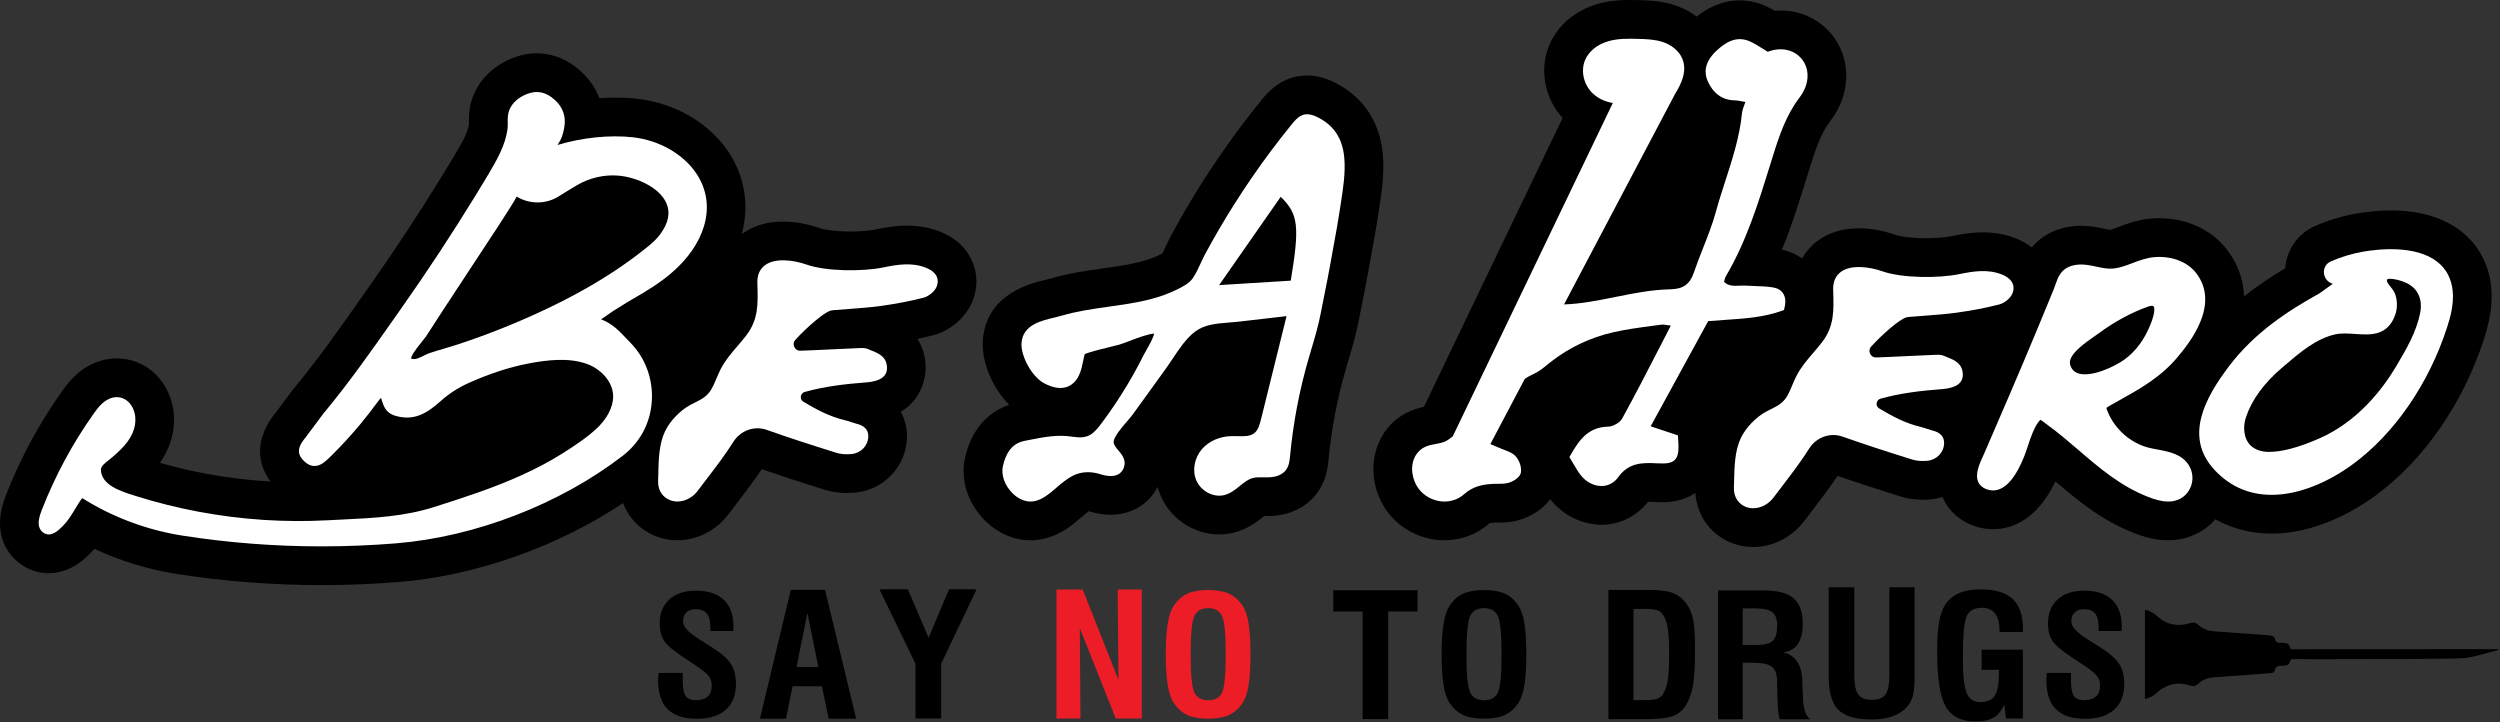
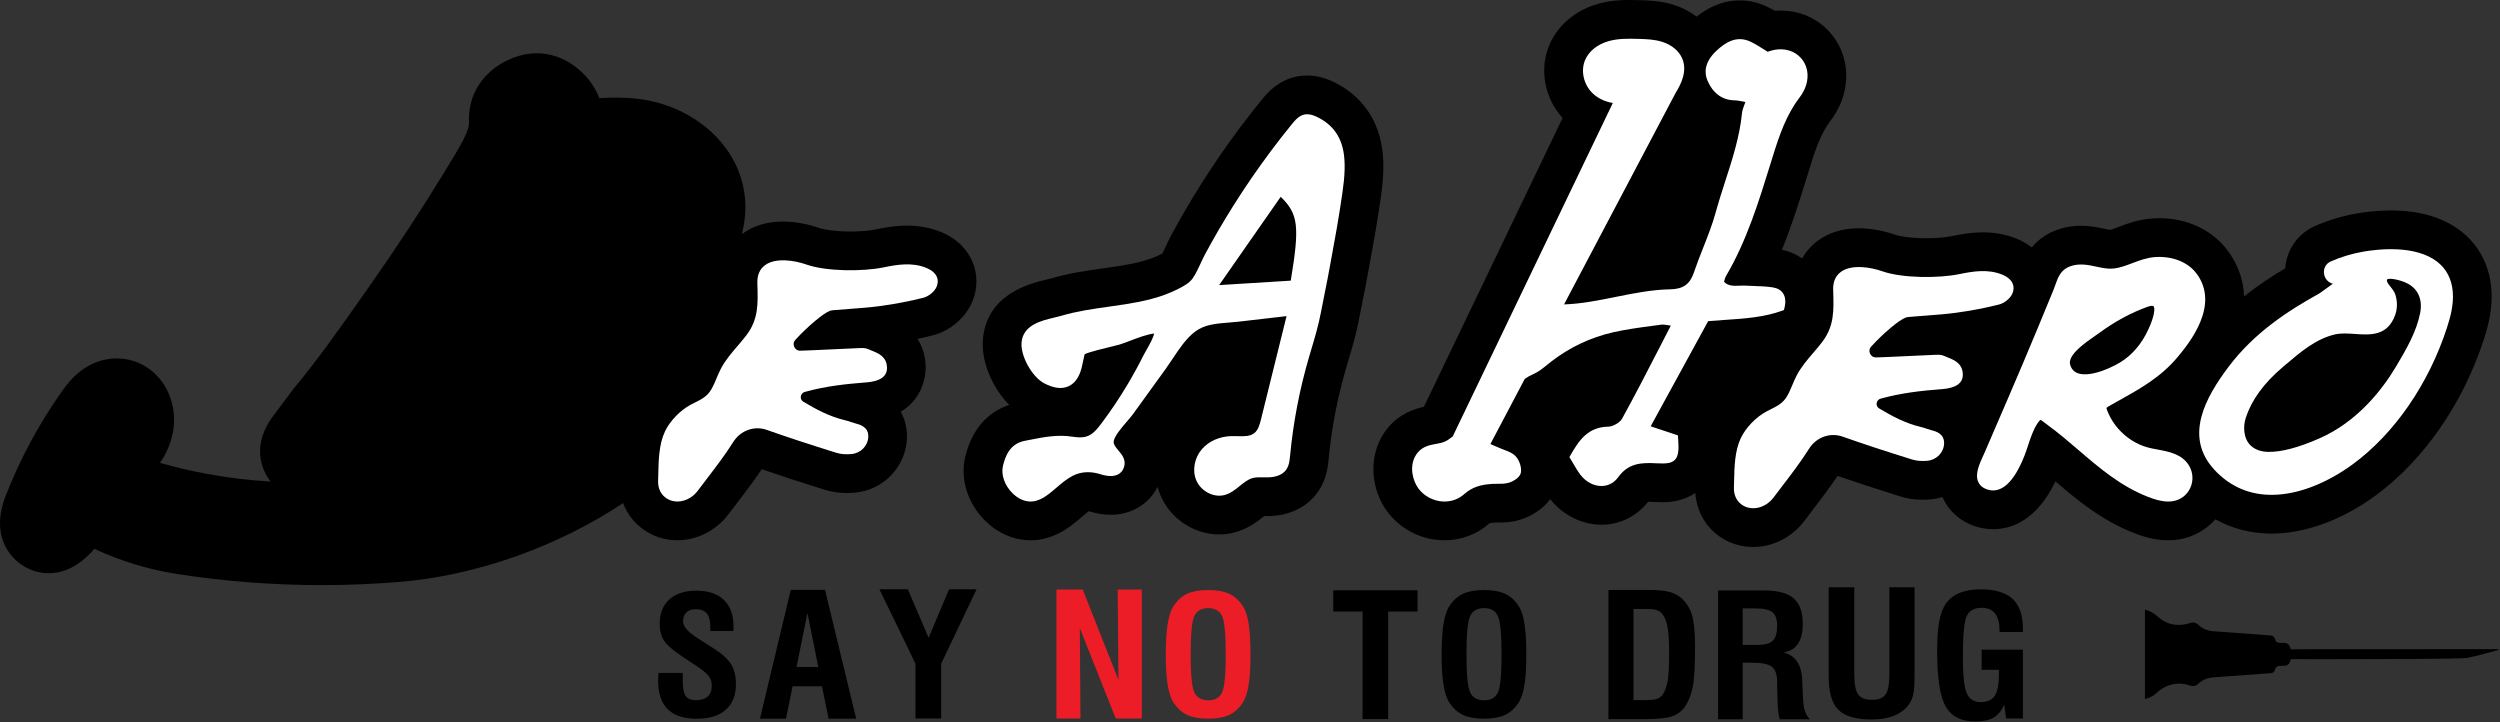
<svg xmlns="http://www.w3.org/2000/svg" width="661" height="191" viewBox="0 0 661 191" fill="none">
  <rect x="0" y="0" width="661" height="191" fill="#333333" stroke="none" />
  <path d="M365.628 40.933C364.878 32.025 360.12 25.123 352.232 21.496C350.032 20.483 347.802 19.969 345.607 19.969C338.791 19.969 335.042 24.597 333.451 26.56C331.499 28.961 329.571 31.437 327.722 33.915C324.115 38.745 320.642 43.807 317.4 48.955C314.695 53.252 312.092 57.713 309.66 62.224C309.135 63.204 308.64 64.251 308.156 65.297C307.908 65.828 307.604 66.483 307.338 67.008C307.167 67.097 306.992 67.189 306.844 67.265C303.544 68.971 299.404 69.781 295.782 70.349C294.471 70.556 293.151 70.741 291.791 70.932C287.471 71.539 282.574 72.227 277.695 73.672C277.3 73.788 276.855 73.888 276.339 74.011C272.54 74.911 260.979 77.652 259.886 89.612C259.354 95.487 262.326 102.495 266.852 107.056C262.783 108.396 257.394 111.845 255.231 120.679C253.786 126.577 255.82 133.117 260.544 137.751C263.899 141.04 268.14 142.851 272.487 142.851C273.824 142.851 275.158 142.677 276.474 142.332C280.171 141.347 282.823 139.396 285.164 137.412L285.786 136.881C286.571 136.209 287.322 135.567 287.892 135.167C289.888 135.789 291.824 136.105 293.652 136.105C299.115 136.105 303.756 133.307 306.071 128.725C306.266 129.452 306.507 130.167 306.798 130.868C309.383 137.109 315.636 141.303 322.359 141.303C323.61 141.303 324.851 141.156 326.062 140.863C329.932 139.924 332.623 137.753 334.231 136.451L334.934 136.457L335.528 136.451C340.82 136.329 345.295 134.217 348.095 130.539C348.879 129.52 349.528 128.381 350.046 127.115C350.958 124.857 351.154 122.797 351.275 121.528C352.043 113.319 353.616 105.129 355.946 97.213L356.475 95.431C357.494 92.004 358.548 88.46 359.294 84.535C359.616 82.835 359.956 81.139 360.304 79.412C360.842 76.743 361.378 74.073 361.844 71.4C362.08 70.056 362.326 68.716 362.572 67.375L362.682 66.772C363.262 63.613 363.862 60.348 364.354 57.064L364.624 55.311C365.3 50.975 366.064 46.061 365.628 40.933Z" fill="black" />
  <path d="M257.094 69.154C256.031 66.675 253.694 63.297 248.602 61.27C245.903 60.198 242.951 59.654 239.828 59.654C236.814 59.654 234.051 60.141 231.512 60.667C229.859 61.01 227.358 61.214 224.82 61.214C220.974 61.214 217.942 60.752 216.639 60.291C213.514 59.188 210.108 58.582 207.051 58.582C202.83 58.582 199.196 59.67 196.254 61.815C196.208 61.849 196.172 61.887 196.128 61.919C198.147 54.37 196.95 46.709 192.672 40.262C187.544 32.53 178.507 27.243 168.498 26.12C166.643 25.914 164.692 25.808 162.699 25.808C161.298 25.808 159.882 25.859 158.462 25.959C157.23 22.67 155.19 20.314 153.56 18.835C149.235 14.909 144.848 14.085 141.928 14.085C139.787 14.085 137.626 14.511 135.504 15.35C131 17.128 127.466 20.319 125.556 24.331C123.923 27.755 123.963 30.862 123.986 32.553C123.988 32.69 123.992 32.825 123.991 32.956C123.615 35.197 122.055 37.938 120.212 41.018C119.139 42.809 118.059 44.593 116.963 46.375C110.912 56.23 104.482 66.006 97.843 75.436L95.852 78.266C90.044 86.538 84.038 95.09 77.602 102.816L77.426 103.027L72.978 108.991L72.615 109.462C66.087 117.79 69.347 124.398 71.523 127.312C65.791 126.99 60.064 126.296 54.426 125.24C50.348 124.478 46.284 123.518 42.296 122.375C46.284 116.654 47.135 109.808 44.558 103.959C42.067 98.288 36.815 94.766 30.854 94.766C28.942 94.766 27.052 95.134 25.223 95.868C20.402 97.812 17.716 101.591 16.427 103.407C10.346 111.966 5.332 121.262 1.527 131.036C-2.698 141.886 2.911 147.346 5.52 149.192C7.706 150.738 10.251 151.554 12.88 151.554C18.696 151.554 22.528 147.652 23.968 146.188C24.32 145.83 24.652 145.468 24.964 145.11C31.795 148.299 39.126 150.552 46.579 151.726C59.162 153.702 72.084 154.703 84.987 154.703C91.802 154.703 98.715 154.423 105.54 153.868C125.878 152.212 147.472 144.53 164.743 133.007C165.955 136.252 168.23 138.991 171.347 140.791C173.678 142.135 176.355 142.844 179.092 142.844C182.154 142.844 185.184 141.968 187.867 140.307C189.711 139.16 191.368 137.64 192.656 135.914C193.446 134.858 194.247 133.81 195.048 132.76L195.158 132.618C197.243 129.89 199.386 127.084 201.403 124.054C206.23 125.728 211.476 127.442 218.072 129.5C219.883 130.063 221.847 130.35 223.912 130.35C224.591 130.35 225.295 130.319 226.047 130.254C233.603 129.57 239.512 123.398 239.794 115.892C239.879 113.615 239.406 111.124 238.164 108.859C244.711 104.975 244.778 97.966 244.75 96.939C244.69 94.711 244.17 92.086 242.58 89.598C243.952 89.307 245.304 88.995 246.626 88.659C251.279 87.478 255.412 83.912 257.15 79.585C258.53 76.154 258.51 72.448 257.094 69.154Z" fill="black" />
  <path d="M658.697 76.211C658.151 69.957 655.345 64.712 650.573 61.043C645.914 57.46 639.709 55.645 632.134 55.645C628.447 55.645 625.159 56.084 623.047 56.452C619.279 57.111 615.599 58.22 611.978 59.807C607.447 61.867 604.553 66.139 604.214 70.936C600.634 73.059 596.938 75.499 593.321 78.364C593.166 73.236 591.186 69.108 588.793 65.989C584.746 60.716 578.223 57.693 570.897 57.693C570.277 57.693 569.65 57.715 569.017 57.76C565.377 58.017 562.347 59.164 560.131 60.003C559.382 60.287 558.385 60.664 557.906 60.781C557.557 60.732 556.925 60.596 556.438 60.492C554.858 60.153 552.694 59.691 550.21 59.691C548.406 59.691 546.642 59.937 544.975 60.42C541.331 61.473 538.889 63.383 537.205 65.415C536.073 64.536 534.719 63.715 533.042 63.048C530.346 61.976 527.394 61.433 524.271 61.433C521.254 61.433 518.491 61.919 515.957 62.445C514.301 62.788 511.801 62.993 509.263 62.993C505.418 62.993 502.39 62.531 501.083 62.069C497.959 60.968 494.555 60.361 491.498 60.361C487.275 60.361 483.643 61.448 480.698 63.595C478.918 64.892 477.517 66.503 476.478 68.332C474.917 67.232 473.115 66.439 471.138 66.021C473.794 59.556 475.819 53.009 477.807 46.585L478.413 44.635C480.01 39.488 481.429 35.292 483.903 32.035C485.521 29.905 486.687 27.647 487.371 25.327C489.155 19.284 487.813 12.995 483.777 8.496C480.47 4.815 475.847 2.788 470.761 2.788C470.271 2.788 469.777 2.808 469.279 2.847C468.643 2.483 467.966 2.121 467.239 1.776C464.907 0.669 462.469 0.107 459.993 0.107C454.811 0.107 450.883 2.559 448.595 4.388C446.869 3.084 444.881 2.047 442.702 1.341C439.162 0.196 435.941 0.111 433.255 0.04C432.454 0.02 431.646 -9.15527e-05 430.833 -9.15527e-05C428.649 -9.15527e-05 425.735 0.115 422.565 1.005C416.534 2.699 411.811 6.7 409.617 11.965C406.953 18.328 408.377 25.967 413.149 31.197L376.486 107.556C373.957 108.107 370.069 109.341 366.923 113.149C362.437 118.583 361.87 126.668 365.515 133.269C368.209 138.144 373.165 141.625 378.774 142.581C379.814 142.759 380.874 142.849 381.923 142.849C386.37 142.849 390.623 141.243 393.833 138.343C393.863 138.332 394.177 138.231 395.205 138.165C395.291 138.161 396.338 138.163 396.338 138.163C397.779 138.163 399.707 138.081 401.809 137.457C404.553 136.648 407.738 134.835 409.891 131.984C413.239 136.225 418.265 138.745 423.565 138.745C428.341 138.696 432.727 136.517 435.754 132.679C435.823 132.676 435.898 132.676 435.982 132.676C436.467 132.676 436.97 132.699 437.497 132.727C438.218 132.764 438.875 132.784 439.473 132.784H439.485C440.897 132.784 444.711 132.749 448.249 130.313C448.601 135.484 451.325 139.991 455.791 142.569C458.122 143.913 460.799 144.623 463.537 144.623C466.598 144.623 469.629 143.748 472.311 142.085C474.153 140.94 475.809 139.423 477.099 137.695C477.907 136.615 478.726 135.541 479.557 134.457C481.657 131.711 483.817 128.884 485.847 125.832C490.667 127.505 495.914 129.217 502.513 131.277C504.325 131.843 506.29 132.128 508.357 132.128C509.034 132.128 509.737 132.099 510.491 132.032C511.567 131.935 512.606 131.715 513.605 131.405C513.631 131.468 513.65 131.529 513.678 131.592C515.305 135.247 518.414 137.955 522.431 139.216C523.915 139.681 525.438 139.917 526.959 139.917C531.83 139.917 538.466 137.633 543.461 127.275C549.161 132.161 555.634 137.6 564.311 140.96C566.582 141.839 569.649 142.847 573.233 142.847C574.226 142.847 575.213 142.769 576.158 142.615C579.93 142 583.278 140.091 585.745 137.308C590.201 139.783 595.211 141.08 600.601 141.08C609.485 141.08 619.263 137.499 628.133 130.993C640.813 121.695 651.231 106.673 656.714 89.783C657.877 86.2 659.151 81.42 658.697 76.211Z" fill="black" />
-   <path d="M174.561 61.931C173.804 62.951 172.833 63.939 171.589 64.953C162.004 72.776 150.645 79.318 135.845 85.537C131.009 87.569 126.033 89.427 121.061 91.058C119.865 91.451 118.655 91.808 117.445 92.166C116.173 92.54 114.9 92.915 113.643 93.332C113.061 93.526 112.505 93.805 111.967 94.074C110.769 94.675 109.736 95.194 108.716 94.822C108.601 94.29 109.608 92.714 111.709 90.136C112.155 89.591 112.511 89.148 112.677 88.894L117.632 81.255C117.972 80.73 119.029 79.126 120.488 76.912C131.193 60.675 135.271 54.491 136.613 51.979C139.991 54.042 144.332 54.051 147.707 51.93C149.325 50.91 150.945 49.901 152.589 48.943C155.884 47.023 159.748 46.123 163.464 46.434C168.209 46.818 174.271 49.475 176.159 53.641C177.305 56.171 176.768 58.961 174.561 61.931ZM165.599 89.483C163.756 87.534 161.865 85.531 158.935 84.434C159.496 84.07 160.144 83.614 160.904 83.067C161.4 82.71 161.819 82.406 162.069 82.257C162.829 81.808 163.567 81.342 164.303 80.875C165.191 80.312 166.076 79.751 166.996 79.228C171.075 76.904 174.412 74.829 177.459 72.237C181.823 68.525 184.827 64.211 186.143 59.762C187.595 54.859 186.907 50.074 184.152 45.925C180.729 40.763 174.301 37.077 167.375 36.3C161.224 35.614 153.932 36.368 147.423 38.327C147.96 37.444 148.349 36.79 148.596 36.058C149.472 33.456 150.228 29.627 146.692 26.419C144.351 24.295 141.996 23.803 139.283 24.876C137.167 25.712 135.623 27.049 134.817 28.739C134.211 30.011 134.228 31.226 134.244 32.403C134.253 33.034 134.261 33.631 134.175 34.231C133.581 38.391 131.487 42.148 129.015 46.279C127.923 48.103 126.821 49.92 125.709 51.733C119.551 61.764 113 71.722 106.237 81.327L104.251 84.153C98.323 92.594 92.192 101.323 85.487 109.372L81.096 115.256L80.695 115.778C79.647 117.114 78.062 119.132 79.833 121.298C80.841 122.519 81.869 123.14 82.975 123.195C84.804 123.326 86.236 121.854 87.765 120.339C90.381 117.747 92.898 115 95.252 112.174C96.769 110.348 98.266 108.426 99.826 106.298C100.291 105.664 100.572 105.358 100.736 105.208C100.796 105.332 100.873 105.53 100.96 105.838C101.411 107.424 102.079 109.178 104.357 109.883C109.251 111.402 112.751 109.444 116.508 106.051C118.637 104.127 121.208 102.466 123.943 101.246C129.525 98.757 134.668 97.081 139.661 96.122C144.443 95.203 150.568 94.397 155.523 96.354C159.287 97.838 162.732 101.623 162.032 105.986C161.527 109.139 159.503 111.627 157.893 113.16C155.308 115.623 151.955 117.848 148.713 119.887C145.436 121.95 141.899 123.834 137.901 125.646C130.579 128.963 123.081 131.422 114.745 134.067C106.82 136.582 98.869 136.964 90.452 137.368C89.195 137.428 87.934 137.49 86.673 137.558C75.294 138.172 63.815 137.418 52.557 135.308C46.948 134.259 41.358 132.862 35.945 131.156L35.493 131.014C32.044 129.935 26.833 128.306 26.68 124.27C26.642 123.282 27.708 122.458 28.737 121.662C29.029 121.436 29.309 121.219 29.555 121.006C31.141 119.634 32.549 118.368 33.716 116.786C35.831 113.918 36.369 110.743 35.196 108.079C34.057 105.488 31.54 104.376 29.069 105.367C27.186 106.127 25.924 107.746 24.792 109.339C19.2 117.21 14.588 125.76 11.086 134.754C10.509 136.235 9.311 139.316 11.448 140.827C13.479 142.262 15.553 140.152 16.681 139.004C17.994 137.67 18.936 136.106 19.845 134.591C20.461 133.568 21.049 132.59 21.736 131.691C29.672 136.707 38.798 140.13 48.185 141.606C60.289 143.507 72.609 144.46 85.002 144.46C91.564 144.46 98.145 144.194 104.725 143.659C125.671 141.954 148.083 133.29 164.679 120.484C169.225 116.975 171.944 111.892 172.333 106.168C172.731 100.335 170.667 94.66 166.667 90.598C166.307 90.233 165.953 89.858 165.599 89.483Z" fill="white" />
  <path d="M341.277 74.205L322.337 75.381L338.617 52.034C343.329 56.614 343.642 59.883 341.277 74.205ZM347.966 30.801C344.511 29.211 342.934 31.146 341.414 33.021C339.554 35.309 337.713 37.671 335.943 40.043C332.509 44.643 329.19 49.477 326.083 54.413C323.499 58.517 321.014 62.777 318.697 67.075C318.265 67.879 317.863 68.739 317.462 69.607C316.815 71.003 316.145 72.447 315.321 73.626C314.451 74.871 312.917 75.665 311.563 76.363C306.963 78.742 301.819 79.773 297.393 80.467C296.01 80.685 294.619 80.881 293.23 81.075C289.066 81.659 284.761 82.265 280.626 83.49C280.053 83.661 279.401 83.814 278.717 83.977C275.259 84.797 270.523 85.919 270.102 90.537C269.782 94.063 272.83 99.603 276.033 101.315C278.595 102.687 280.805 102.949 282.601 102.091C284.423 101.218 285.633 99.277 286.193 96.317C286.283 95.834 286.393 95.355 286.541 94.71L286.775 93.663C287.797 93.097 292.357 92.002 294.126 91.577C294.981 91.371 295.63 91.215 295.885 91.138C296.826 90.851 297.882 90.45 298.983 90.03C301.021 89.253 303.289 88.389 305.157 88.185C304.862 89.475 303.919 91.13 303.191 92.405C302.863 92.982 302.557 93.518 302.327 93.978C301.034 96.562 299.627 99.131 298.147 101.614C296.057 105.121 293.766 108.546 291.337 111.797C289.005 114.921 287.651 116.127 283.563 115.466C279.669 114.838 275.931 115.574 272.323 116.287L270.969 116.551C267.094 117.294 265.847 120.45 265.194 123.117C264.614 125.485 265.611 128.358 267.73 130.437C269.177 131.854 270.859 132.607 272.502 132.607C272.957 132.607 273.41 132.55 273.854 132.433C275.678 131.947 277.165 130.777 278.531 129.618L279.139 129.099C280.586 127.862 281.95 126.694 283.531 125.849C286.259 124.394 289.05 124.787 290.913 125.374C295.213 126.734 296.641 124.942 297.101 123.751C297.899 121.698 296.674 120.243 295.689 119.077C295.053 118.323 294.454 117.613 294.449 116.873C294.441 115.525 296.59 113.029 298.014 111.378C298.629 110.665 299.178 110.026 299.539 109.526L308.223 97.509C308.831 96.667 309.434 95.763 310.047 94.843C311.822 92.175 313.658 89.419 316.002 87.662C318.503 85.787 321.622 85.542 324.925 85.282C325.79 85.215 326.651 85.146 327.501 85.049L340.163 83.582L333.438 110.755C333.045 112.338 332.641 113.714 331.65 114.507C330.525 115.413 328.902 115.371 327.171 115.322C326.602 115.306 326.034 115.29 325.483 115.309C322.439 115.406 319.655 116.638 317.845 118.69C315.813 120.993 315.182 124.311 316.275 126.947C317.47 129.831 320.785 131.603 323.661 130.909C325.303 130.51 326.582 129.475 327.817 128.477C328.899 127.601 329.923 126.773 331.11 126.426C332.014 126.163 333.003 126.183 334.043 126.203C334.462 126.21 334.885 126.219 335.306 126.211C337.453 126.162 339.073 125.499 339.989 124.297C340.215 124.001 340.403 123.67 340.561 123.282C340.919 122.395 341.009 121.427 341.091 120.573C341.921 111.705 343.621 102.863 346.141 94.294L346.662 92.542C347.655 89.203 348.595 86.049 349.245 82.626C349.575 80.877 349.927 79.131 350.278 77.385C350.798 74.803 351.318 72.222 351.771 69.626C352.048 68.055 352.335 66.487 352.622 64.918C353.189 61.841 353.773 58.657 354.246 55.502L354.518 53.734C355.133 49.785 355.769 45.701 355.437 41.794C354.99 36.503 352.547 32.907 347.966 30.801Z" fill="white" />
  <path d="M244.832 70.789C241.14 69.321 237.263 69.938 233.606 70.697C228.164 71.825 218.463 71.794 213.247 69.951C209.904 68.771 205.035 68.101 202.302 70.093C200.879 71.13 200.186 72.717 200.244 74.809L200.26 75.355C200.408 80.419 200.524 84.421 197.387 88.586C196.635 89.583 195.794 90.563 194.982 91.51C193.415 93.335 191.795 95.223 190.632 97.426C190.184 98.275 189.814 99.159 189.454 100.013C189.023 101.037 188.616 102.003 188.092 102.914C187.007 104.802 185.528 105.542 183.659 106.481C183.312 106.653 182.96 106.83 182.598 107.019C179.864 108.453 177.068 111.369 175.799 114.11C174.223 117.514 174.134 121.567 174.047 125.486L174.003 127.198C173.94 129.254 174.842 130.973 176.478 131.917C177.271 132.375 178.176 132.602 179.107 132.602C180.238 132.602 181.41 132.267 182.474 131.607C183.231 131.137 183.938 130.49 184.464 129.785C185.302 128.663 186.152 127.551 187.003 126.438C189.351 123.366 191.78 120.19 193.875 116.858C195.792 113.811 199.432 112.494 202.736 113.663C208.012 115.529 213.686 117.397 221.132 119.721C222.275 120.077 223.618 120.186 225.139 120.051C227.578 119.831 229.484 117.881 229.572 115.513C229.672 112.846 227.351 112.254 226.236 111.969C225.806 111.858 225.384 111.717 224.962 111.575C224.439 111.401 223.919 111.226 223.383 111.101C219.271 110.131 215.672 108.175 212.399 106.205C211.908 105.91 211.659 105.395 211.736 104.83C211.799 104.373 212.11 103.815 212.795 103.623C218.272 102.098 223.687 101.523 228.723 101.131C230.335 101.006 234.616 100.673 234.526 97.218C234.446 94.287 232.256 93.411 230.496 92.709C230.178 92.582 229.862 92.454 229.559 92.318C228.894 92.013 228.13 91.997 227.4 92.029C225.114 92.123 222.828 92.233 220.54 92.341C218.706 92.427 216.868 92.515 215.032 92.595C213.919 92.643 212.807 92.686 211.639 92.727C210.755 92.766 210.234 92.223 209.998 91.714C209.7 91.071 209.807 90.379 210.279 89.863C213.516 86.325 217.715 82.803 219.448 82.175C219.776 82.055 220.194 82.025 220.635 81.991L220.974 81.966C222.227 81.855 223.483 81.762 224.74 81.67C227.384 81.475 230.12 81.273 232.799 80.906C236.738 80.367 240.547 79.635 244.119 78.731C245.403 78.406 247.082 77.206 247.662 75.761C248.026 74.854 248.038 73.99 247.696 73.194C247.267 72.194 246.278 71.363 244.832 70.789Z" fill="white" />
  <path d="M553.824 88.886C554.273 88.574 554.679 88.293 555.008 88.05C559.128 85.023 563.437 82.689 567.817 81.112C568.756 80.775 569.247 80.822 569.4 80.978C569.767 81.354 569.704 82.926 568.707 85.491C567.076 89.679 564.78 92.815 561.688 95.076C559.24 96.863 552.947 99.874 549.472 98.715C548.4 98.359 547.708 97.623 547.355 96.469C546.572 93.914 551.288 90.642 553.824 88.886ZM570.451 118.854C569.556 118.687 568.679 118.526 567.867 118.307C564.912 117.506 562.131 115.735 560.032 113.319C558.972 112.099 558.119 110.771 557.495 109.37C557.321 108.98 556.913 108.067 556.957 107.86C557.04 107.692 557.733 107.306 558.287 106.994L559.967 106.056C565.811 102.806 571.331 99.734 575.793 94.37C578.609 90.986 587.177 80.687 580.683 72.225C578.393 69.242 574.311 67.654 569.756 67.977C567.612 68.129 565.661 68.868 563.775 69.582C562.071 70.227 560.461 70.835 558.787 71.004C557.32 71.151 555.859 70.839 554.312 70.508C552.237 70.064 550.088 69.607 547.835 70.26C544.912 71.105 544.165 73.233 543.443 75.29C543.279 75.752 543.112 76.233 542.913 76.718C541.571 79.998 540.22 83.274 538.86 86.547C536.123 93.131 533.556 99.199 531.012 105.096L524.724 119.671C524.605 119.946 524.468 120.243 524.325 120.558C523.348 122.7 522.131 125.366 523.049 127.426C523.477 128.384 524.307 129.063 525.516 129.443C529.136 130.579 532.487 127.506 535.231 120.579C535.6 119.648 535.925 118.668 536.251 117.682C536.901 115.724 537.571 113.702 538.629 112.058C539.2 111.167 539.455 111.051 539.5 111.035C539.669 111.039 540.195 111.45 540.58 111.75C540.823 111.939 541.089 112.147 541.389 112.366C544.285 114.472 547.007 116.806 549.637 119.063C555.089 123.744 560.731 128.583 568.024 131.407C569.6 132.016 571.405 132.604 573.248 132.604C573.673 132.604 574.101 132.574 574.527 132.504C576.589 132.168 578.265 130.882 579.127 128.975C580.001 127.031 579.847 124.792 578.708 122.984C576.856 120.044 573.453 119.412 570.451 118.854Z" fill="white" />
  <path d="M593.795 110.435C595.324 105.765 598.563 101.307 603.419 97.184L604.24 96.484C608.237 93.076 612.372 89.551 617.407 88.411C618.203 88.231 619.055 88.171 619.931 88.171C620.837 88.171 621.769 88.236 622.684 88.299C626.717 88.58 631.284 88.896 633.289 83.261C633.863 81.653 633.896 79.805 633.384 78.057C633.125 77.168 632.541 76.435 632.028 75.789C631.635 75.295 631.264 74.829 631.145 74.429C631.057 74.132 631.075 73.988 631.193 73.84C632.033 73.439 634.699 74.065 636.337 74.853C639.327 76.292 640.615 79.208 639.873 82.853C638.899 87.647 636.412 92.064 633.504 96.929C629.785 103.153 623.261 111.496 613.295 115.891C607.712 118.353 603.189 119.528 599.743 119.481C597.872 119.456 596.235 118.876 595.133 117.847C593.141 115.987 593.025 112.783 593.795 110.435ZM648.508 77.1C648.215 73.731 646.813 71.06 644.347 69.163C638.577 64.729 628.775 65.852 624.828 66.541C621.868 67.059 618.996 67.92 616.235 69.131C614.967 69.707 614.276 70.983 614.473 72.38C614.657 73.681 615.579 74.707 616.811 75.028C616.276 75.399 615.632 75.86 614.847 76.432C614.125 76.959 613.379 77.503 613.124 77.644C605.152 82.077 596.073 87.852 589.175 97.059C583.192 105.048 577.357 115.345 585.423 124.139C589.809 128.923 595.117 130.837 600.616 130.837C608.031 130.837 615.791 127.355 622.091 122.735C633.076 114.677 642.152 101.513 646.987 86.62C647.904 83.795 648.801 80.453 648.508 77.1Z" fill="white" />
  <path d="M471.674 81.977L471.788 81.519C472.206 79.877 472.091 78.545 471.446 77.565C470.891 76.719 469.99 76.19 468.77 75.993C467.144 75.73 465.486 75.674 463.883 75.621C463.14 75.595 462.395 75.57 461.654 75.525C461.094 75.49 460.516 75.513 459.934 75.537C458.368 75.601 456.998 75.657 455.836 74.522C455.86 74.43 455.884 74.339 455.907 74.247C456.026 73.786 456.135 73.349 456.324 73.029C461.782 63.781 464.962 53.498 468.039 43.554L468.646 41.597C470.48 35.685 472.283 30.418 475.76 25.842C476.611 24.721 477.234 23.539 477.563 22.426C478.344 19.778 477.836 17.195 476.174 15.341C474.488 13.466 471.938 12.679 469.183 13.175C468.59 13.283 468.034 13.469 467.544 13.633C467.488 13.653 467.432 13.67 467.378 13.689C466.955 13.431 466.548 13.175 466.15 12.923C465.043 12.226 463.996 11.566 462.862 11.029C459.071 9.23 456.056 11.349 453.859 13.394C450.439 16.578 450.663 19.449 451.452 21.298C452.883 24.641 455.334 26.449 458.538 26.526C459.304 26.543 460.095 26.697 461.012 26.874C461.168 26.905 461.327 26.935 461.49 26.965C461.427 27.129 461.368 27.286 461.31 27.438C460.96 28.351 460.658 29.141 460.574 30.006C459.962 36.143 458.039 42.09 456.179 47.839C455.314 50.519 454.416 53.291 453.66 56.061C452.779 59.275 451.52 62.469 450.302 65.557C449.463 67.685 448.594 69.886 447.847 72.095C446.811 75.159 445.002 76.435 441.604 76.495C436.708 76.585 431.859 77.563 427.166 78.51C422.72 79.409 418.138 80.334 413.534 80.489L443.05 24.533C444.487 22.222 446.18 18.814 444.79 15.49C443.952 13.497 442.047 11.891 439.564 11.086C437.431 10.397 435.23 10.337 433.096 10.281C430.552 10.218 427.916 10.145 425.35 10.866C422.354 11.707 420.068 13.55 419.08 15.921C417.922 18.687 418.683 22.215 420.928 24.502C422.328 25.925 424.283 26.885 426.431 27.227L384.095 115.403C383.664 115.745 383.222 116.069 382.768 116.366C381.846 116.969 380.776 117.166 379.644 117.375C378.034 117.674 376.207 118.011 374.836 119.67C372.72 122.234 373.14 125.859 374.496 128.315C375.696 130.489 377.947 132.046 380.514 132.485C380.991 132.566 381.467 132.606 381.938 132.606C383.862 132.606 385.688 131.934 387.099 130.677C389.366 128.658 391.736 128.122 394.598 127.941C395.035 127.914 395.478 127.918 395.923 127.917C396.907 127.925 397.938 127.926 398.926 127.633C400.052 127.301 401.92 126.27 402.131 124.922C402.343 123.549 401.732 121.693 400.707 120.603C399.926 119.773 398.835 119.363 397.779 118.967C397.44 118.841 397.103 118.714 396.784 118.574C395.896 118.185 394.999 117.806 394.056 117.413L403.147 100.181C403.835 99.694 404.552 99.293 405.332 98.954C406.764 98.334 407.994 97.334 409.182 96.367C409.562 96.059 409.94 95.75 410.324 95.457C415.136 91.774 420.566 89.222 426.456 87.871C429.919 87.079 433.534 86.599 437.032 86.135L439.188 85.847C439.715 85.773 440.336 85.873 441.198 86.007C441.376 86.035 441.566 86.065 441.764 86.094C440.788 87.982 439.831 89.843 438.884 91.683C435.484 98.293 432.275 104.537 428.864 110.721C428.32 111.711 426.474 112.782 425.274 112.803C419.903 112.899 417.538 116.303 415.208 120.407L414.947 120.865L415.223 121.313C415.507 121.773 415.772 122.227 416.032 122.673C416.618 123.67 417.168 124.613 417.844 125.505C419.268 127.386 421.344 128.503 423.414 128.503H423.472C425.218 128.485 426.767 127.665 427.832 126.194C430.571 122.414 433.922 122.281 438.039 122.497C440.498 122.623 441.914 122.521 442.84 121.582C443.923 120.483 443.878 118.545 443.687 115.713L443.647 115.117L436.438 112.714L451.642 84.909C453.111 84.781 454.568 84.683 456.011 84.587C461.358 84.229 466.41 83.89 471.231 82.137L471.674 81.977Z" fill="white" />
  <path d="M514.942 94.487C514.624 94.359 514.308 94.233 514.004 94.094C513.339 93.79 512.575 93.777 511.846 93.808C509.558 93.903 507.272 94.01 504.986 94.12C503.15 94.207 501.312 94.293 499.478 94.373C498.366 94.423 497.252 94.464 496.084 94.505C495.163 94.531 494.678 94.001 494.443 93.492C494.146 92.849 494.252 92.157 494.724 91.641C498.016 88.041 502.131 84.592 503.895 83.952C504.222 83.833 504.639 83.802 505.082 83.77L505.418 83.744C506.672 83.633 507.927 83.541 509.183 83.449C511.828 83.253 514.563 83.05 517.244 82.684C521.183 82.145 524.991 81.415 528.563 80.51C529.848 80.184 531.526 78.984 532.107 77.538C532.471 76.632 532.483 75.768 532.142 74.972C531.712 73.973 530.722 73.141 529.278 72.567C525.586 71.1 521.71 71.716 518.05 72.475C512.61 73.603 502.911 73.573 497.694 71.729C494.354 70.552 489.482 69.88 486.746 71.872C485.324 72.909 484.631 74.495 484.69 76.587L484.706 77.133C484.854 82.198 484.97 86.2 481.831 90.364C481.079 91.362 480.239 92.341 479.426 93.288C477.86 95.115 476.239 97.002 475.078 99.204C474.63 100.056 474.256 100.941 473.896 101.797C473.468 102.819 473.062 103.784 472.539 104.693C471.454 106.58 469.975 107.32 468.106 108.257C467.76 108.431 467.406 108.608 467.043 108.799C464.31 110.231 461.514 113.147 460.244 115.888C458.668 119.292 458.578 123.345 458.491 127.265L458.448 128.976C458.386 131.032 459.287 132.751 460.923 133.696C461.716 134.153 462.622 134.38 463.552 134.38C464.683 134.38 465.855 134.045 466.919 133.385C467.676 132.915 468.383 132.268 468.91 131.564C469.742 130.451 470.586 129.345 471.431 128.241C473.786 125.161 476.22 121.977 478.32 118.636C480.238 115.589 483.879 114.273 487.182 115.443C492.464 117.309 498.138 119.177 505.579 121.499C506.72 121.855 508.062 121.964 509.584 121.831C512.023 121.609 513.93 119.659 514.018 117.292C514.116 114.624 511.796 114.032 510.682 113.748C510.251 113.637 509.83 113.496 509.407 113.353C508.884 113.179 508.363 113.005 507.828 112.879C503.72 111.911 500.122 109.953 496.844 107.984C496.354 107.688 496.104 107.175 496.182 106.609C496.243 106.151 496.555 105.595 497.24 105.403C502.718 103.876 508.134 103.301 513.171 102.909C514.782 102.784 519.06 102.452 518.971 98.996C518.891 96.065 516.7 95.189 514.942 94.487Z" fill="white" />
  <path d="M180.516 177.919V179.988C180.516 181.985 180.78 183.337 181.307 184.047C181.832 184.771 182.733 185.135 184.013 185.135C185.367 185.135 186.4 184.805 187.116 184.153C187.829 183.515 188.188 182.56 188.188 181.287C188.188 180.333 187.943 179.509 187.453 178.82C186.945 178.129 185.873 177.24 184.239 176.141L180.967 173.967C178.147 172.128 176.351 170.607 175.581 169.404C174.809 168.203 174.424 166.689 174.424 164.869C174.424 162.145 175.28 160.015 176.991 158.477C178.701 156.937 181.061 156.169 184.069 156.169C187.265 156.169 189.711 156.991 191.403 158.635C193.095 160.263 193.941 162.605 193.941 165.663C193.941 165.984 193.931 166.221 193.912 166.38C193.912 166.559 193.903 166.708 193.884 166.832H187.82V165.957C187.82 164.223 187.509 162.976 186.889 162.217C186.288 161.455 185.291 161.076 183.901 161.076C182.867 161.076 182.057 161.359 181.475 161.925C180.892 162.508 180.6 163.295 180.6 164.287C180.6 165.647 181.917 167.149 184.549 168.793C184.587 168.812 184.605 168.828 184.605 168.848L188.131 171.075C190.651 172.649 192.352 174.136 193.235 175.531C194.137 176.929 194.589 178.705 194.589 180.863C194.589 183.797 193.696 186.063 191.909 187.653C190.123 189.244 187.567 190.04 184.239 190.04C180.799 190.04 178.232 189.201 176.539 187.521C174.847 185.84 174 183.276 174 179.828C174 179.475 174.039 178.873 174.115 178.025V177.919H180.516Z" fill="black" />
  <path d="M216.36 176.355L213.482 162.056L210.606 176.355H216.36ZM209.084 155.956H218.136L226.372 190.013H219.094L217.318 181.448H209.562L207.814 190.013H200.932L209.084 155.956Z" fill="black" />
  <path d="M242.051 175.478L232.519 155.798H240.02L245.52 168.636L250.935 155.798H258.211L248.847 175.478V189.96H242.051V175.478Z" fill="black" />
  <path d="M279.329 155.878H286.268L295.716 179.723L295.518 155.878H301.892V189.987H295.01L285.506 166.089L285.676 189.987H279.329V155.878Z" fill="#EC1D27" />
  <path d="M315.793 183.092C316.47 184.472 317.702 185.161 319.488 185.161C321.254 185.161 322.46 184.48 323.098 183.119C323.756 181.773 324.085 178.405 324.085 173.013C324.085 167.617 323.756 164.233 323.098 162.853C322.44 161.473 321.226 160.784 319.46 160.784C317.674 160.784 316.452 161.473 315.793 162.853C315.136 164.233 314.806 167.617 314.806 173.013C314.806 178.336 315.136 181.693 315.793 183.092ZM308.77 164.763C309.109 162.712 309.645 161.164 310.38 160.121C311.374 158.635 312.569 157.584 313.96 156.964C315.333 156.328 317.166 156.009 319.46 156.009C321.716 156.009 323.54 156.328 324.932 156.964C326.322 157.584 327.517 158.635 328.513 160.121C329.265 161.183 329.801 162.739 330.121 164.789C330.458 166.859 330.629 169.599 330.629 173.013C330.629 176.424 330.458 179.156 330.121 181.207C329.782 183.26 329.246 184.824 328.513 185.901C327.517 187.369 326.322 188.423 324.932 189.059C323.54 189.696 321.716 190.013 319.46 190.013C317.166 190.013 315.333 189.696 313.96 189.059C312.569 188.423 311.374 187.369 310.38 185.901C309.645 184.859 309.109 183.311 308.77 181.26C308.414 179.191 308.234 176.443 308.234 173.013C308.234 169.583 308.414 166.832 308.77 164.763Z" fill="#EC1D27" />
  <path d="M360.268 161.685H352.512V156.062H374.792V161.685H367.036V190.121H360.268V161.685Z" fill="black" />
  <path d="M388.721 183.092C389.398 184.472 390.63 185.161 392.415 185.161C394.182 185.161 395.387 184.48 396.026 183.119C396.683 181.773 397.013 178.405 397.013 173.013C397.013 167.617 396.683 164.233 396.026 162.853C395.367 161.473 394.154 160.784 392.387 160.784C390.602 160.784 389.379 161.473 388.721 162.853C388.063 164.233 387.734 167.617 387.734 173.013C387.734 178.336 388.063 181.693 388.721 183.092ZM381.698 164.763C382.037 162.712 382.573 161.164 383.307 160.121C384.302 158.635 385.497 157.584 386.887 156.964C388.261 156.328 390.094 156.009 392.387 156.009C394.643 156.009 396.467 156.328 397.859 156.964C399.25 157.584 400.445 158.635 401.441 160.121C402.193 161.183 402.729 162.739 403.049 164.789C403.386 166.859 403.557 169.599 403.557 173.013C403.557 176.424 403.386 179.156 403.049 181.207C402.71 183.26 402.174 184.824 401.441 185.901C400.445 187.369 399.25 188.423 397.859 189.059C396.467 189.696 394.643 190.013 392.387 190.013C390.094 190.013 388.261 189.696 386.887 189.059C385.497 188.423 384.302 187.369 383.307 185.901C382.573 184.859 382.037 183.311 381.698 181.26C381.342 179.191 381.162 176.443 381.162 173.013C381.162 169.583 381.342 166.832 381.698 164.763Z" fill="black" />
  <path d="M434.885 185.107C436.427 185.107 437.498 185.001 438.101 184.789C438.721 184.575 439.209 184.222 439.567 183.727C440.187 182.843 440.638 181.631 440.921 180.094C441.183 178.538 441.315 176.063 441.315 172.667C441.315 169.361 441.155 166.946 440.835 165.425C440.517 163.922 439.981 162.781 439.229 162.003C438.853 161.631 438.345 161.366 437.705 161.209C437.085 161.067 436.107 160.995 434.773 160.995H431.895V185.107H434.885ZM425.269 155.982H436.154C438.373 155.982 440.131 156.158 441.429 156.514C442.745 156.867 443.826 157.45 444.671 158.262C445.95 159.431 446.853 160.898 447.379 162.666C447.906 164.451 448.17 167.23 448.17 170.997C448.17 175.841 447.99 179.263 447.634 181.261C447.257 183.275 446.646 184.985 445.799 186.379C444.953 187.794 443.787 188.775 442.302 189.323C440.835 189.871 438.259 190.147 434.574 190.147H425.269V155.982Z" fill="black" />
  <path d="M464.636 170.518C466.612 170.518 467.972 170.146 468.727 169.404C469.496 168.662 469.882 167.334 469.882 165.425C469.882 163.728 469.459 162.544 468.615 161.872C467.786 161.198 466.28 160.864 464.102 160.864H460.774V170.518H464.636ZM454.258 156.116H466.358C470.004 156.116 472.627 156.806 474.226 158.185C475.844 159.581 476.651 161.853 476.651 165C476.651 167.23 476.218 168.981 475.355 170.254C474.488 171.526 473.211 172.269 471.518 172.481C474.734 173.277 476.408 175.822 476.539 180.121V180.57L476.736 185.081C476.811 186.353 476.991 187.38 477.271 188.158C477.536 188.936 477.967 189.608 478.568 190.174H470.558C470.39 189.589 470.259 188.909 470.166 188.132C470.068 187.353 470.004 186.257 469.967 184.844L469.882 181.314V180.386C469.882 178.424 469.43 177.072 468.528 176.328C467.644 175.585 465.831 175.213 463.086 175.213H460.774V190.174H454.258V156.116Z" fill="black" />
  <path d="M490.273 155.266V178.263C490.273 180.915 490.621 182.702 491.316 183.622C491.992 184.559 493.207 185.027 494.955 185.027C496.684 185.027 497.877 184.559 498.537 183.622C499.213 182.686 499.551 180.872 499.551 178.183V155.266H506.208V178.819C506.208 181.119 506.076 182.8 505.812 183.859C505.531 184.92 505.068 185.851 504.429 186.644C503.453 187.83 502.165 188.722 500.567 189.324C498.968 189.926 497.069 190.227 494.869 190.227C490.696 190.227 487.763 189.378 486.071 187.679C484.36 185.982 483.504 183.03 483.504 178.819V155.266H490.273Z" fill="black" />
  <path d="M529.921 186.273C529.245 187.883 528.315 189.032 527.131 189.723C525.945 190.412 524.328 190.757 522.28 190.757C518.575 190.757 515.963 189.439 514.439 186.805C512.933 184.153 512.183 179.299 512.183 172.243C512.183 168.971 512.361 166.337 512.717 164.337C513.095 162.359 513.659 160.819 514.409 159.723C515.332 158.396 516.553 157.415 518.077 156.779C519.599 156.143 521.481 155.824 523.719 155.824C527.533 155.824 530.347 156.672 532.151 158.369C533.956 160.052 534.857 162.677 534.857 166.248V167.096H528.681V166.751C528.681 164.755 528.296 163.252 527.525 162.244C526.735 161.217 525.551 160.704 523.973 160.704C522.053 160.704 520.745 161.404 520.051 162.8C519.337 164.18 518.979 167.848 518.979 173.807C518.979 178.512 519.319 181.659 519.995 183.249C520.671 184.843 521.893 185.637 523.66 185.637C525.411 185.637 526.66 185.081 527.411 183.967C528.147 182.835 528.512 180.927 528.512 178.237V177.097H523.944V171.764H534.857V189.96H530.403L529.921 186.273Z" fill="black" />
-   <path d="M547.578 177.919V179.988C547.578 181.985 547.84 183.337 548.367 184.047C548.894 184.771 549.796 185.135 551.075 185.135C552.427 185.135 553.462 184.805 554.176 184.153C554.892 183.515 555.248 182.56 555.248 181.287C555.248 180.333 555.004 179.509 554.515 178.82C554.007 178.129 552.935 177.24 551.299 176.141L548.03 173.967C545.208 172.128 543.412 170.607 542.642 169.404C541.87 168.203 541.484 166.689 541.484 164.869C541.484 162.145 542.34 160.015 544.051 158.477C545.763 156.937 548.123 156.169 551.131 156.169C554.328 156.169 556.772 156.991 558.464 158.635C560.156 160.263 561.002 162.605 561.002 165.663C561.002 165.984 560.994 166.221 560.975 166.38C560.975 166.559 560.964 166.708 560.946 166.832H554.882V165.957C554.882 164.223 554.571 162.976 553.951 162.217C553.35 161.455 552.352 161.076 550.963 161.076C549.928 161.076 549.12 161.359 548.538 161.925C547.955 162.508 547.663 163.295 547.663 164.287C547.663 165.647 548.979 167.149 551.61 168.793C551.647 168.812 551.668 168.828 551.668 168.848L555.192 171.075C557.71 172.649 559.414 174.136 560.298 175.531C561.199 176.929 561.651 178.705 561.651 180.863C561.651 183.797 560.758 186.063 558.972 187.653C557.186 189.244 554.628 190.04 551.299 190.04C547.859 190.04 545.292 189.201 543.602 187.521C541.91 185.84 541.062 183.276 541.062 179.828C541.062 179.475 541.1 178.873 541.175 178.025V177.919H547.578Z" fill="black" />
  <path d="M660.602 171.63C650.182 171.64 616.078 171.65 605.655 171.66C605.319 170.294 604.898 169.969 603.446 169.956C603.176 169.953 602.907 169.961 602.638 169.95C602.08 169.929 601.683 169.653 601.564 169.109C601.39 168.305 600.874 168.045 600.114 167.992C595.194 167.642 590.278 167.266 585.358 166.914C583.758 166.8 582.348 166.273 581.176 165.153C580.594 164.596 579.924 164.45 579.132 164.706C578.475 164.917 577.792 165.097 577.107 165.17C574.588 165.44 572.347 164.74 570.484 163.017C569.472 162.078 568.364 161.484 567.123 161.2V184.822C568.324 184.572 569.387 183.985 570.336 183.092C570.756 182.694 571.227 182.334 571.72 182.033C574.023 180.629 576.471 180.393 579.016 181.248C579.867 181.532 580.568 181.41 581.236 180.781C582.352 179.729 583.711 179.196 585.242 179.092C586.786 178.986 588.327 178.868 589.871 178.754C593.315 178.501 596.756 178.244 600.2 177.997C600.744 177.957 601.31 177.861 601.43 177.266C601.652 176.16 602.371 176.016 603.318 176.036C604.9 176.069 605.244 175.789 605.688 174.318C605.812 174.305 605.944 174.278 606.076 174.278C611.704 174.28 617.33 174.309 622.958 174.273C624.855 174.261 650.47 174.282 652.32 173.94C654.979 173.445 657.579 172.633 660.203 171.954C660.348 171.917 660.488 171.857 660.63 171.806C660.62 171.749 660.611 171.689 660.602 171.63Z" fill="black" />
</svg>